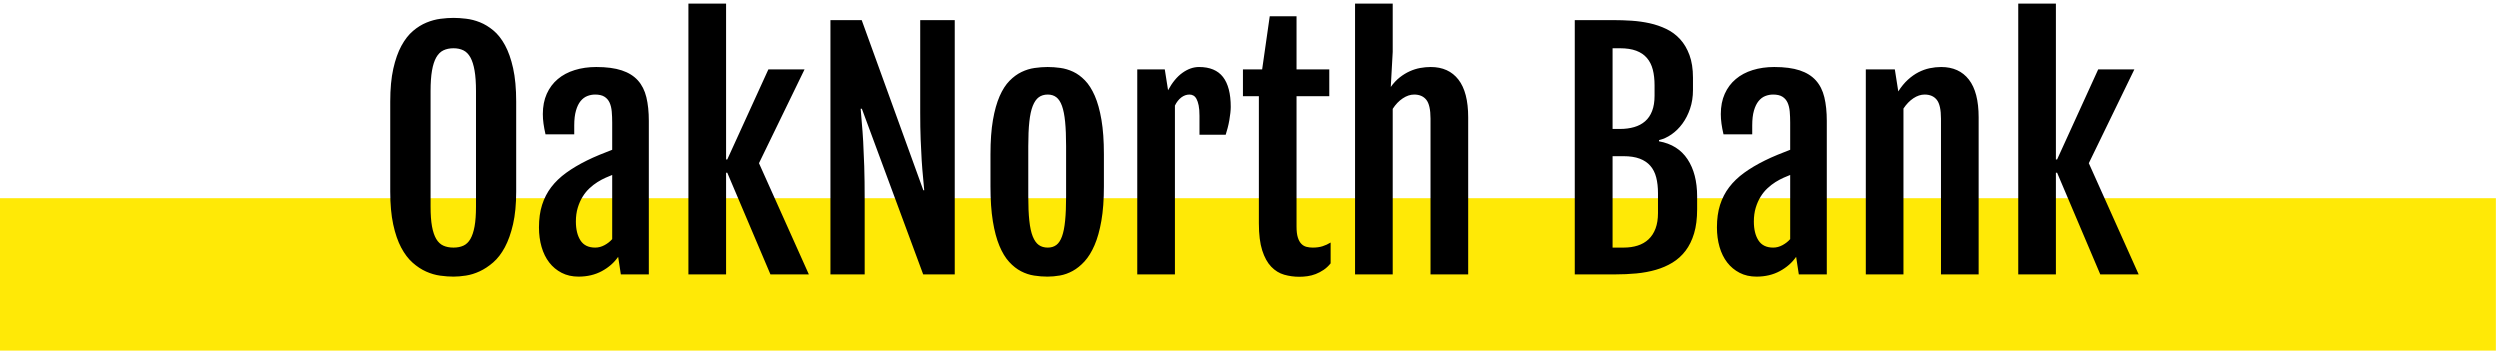
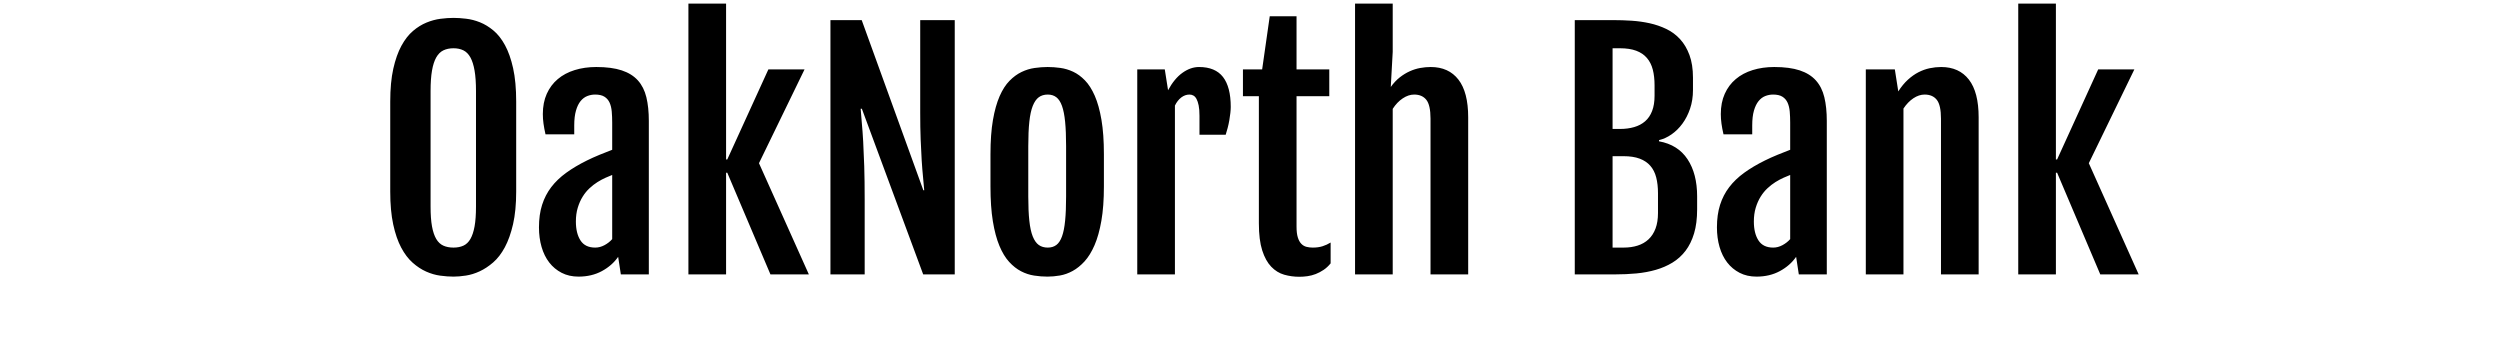
<svg xmlns="http://www.w3.org/2000/svg" width="164px" height="23px" viewBox="0 0 164 23" version="1.1">
  <title>ON_NextProject</title>
  <desc>Created with Sketch.</desc>
  <defs />
  <g id="Page-1" stroke="none" stroke-width="1" fill="none" fill-rule="evenodd">
    <g id="Group-4-Copy-9" transform="translate(-56, -34)">
      <g id="ON_NextProject" transform="translate(0, 25)">
-         <path d="M61,27 L214.73,27" id="Line-Copy-22" stroke="#FFE906" stroke-width="10" stroke-linecap="square" />
        <path d="M85.75,27.146 C85.483,27.146 85.194,27.125 84.881,27.083 C84.569,27.041 84.259,26.951 83.953,26.814 C83.647,26.678 83.353,26.484 83.07,26.233 C82.786,25.983 82.536,25.652 82.318,25.242 C82.1,24.832 81.925,24.326 81.795,23.724 C81.665,23.121 81.6,22.404 81.6,21.57 L81.6,15.662 C81.6,14.822 81.667,14.104 81.8,13.509 C81.934,12.913 82.111,12.412 82.332,12.005 C82.554,11.598 82.806,11.274 83.089,11.033 C83.372,10.792 83.669,10.608 83.978,10.481 C84.287,10.354 84.595,10.271 84.901,10.232 C85.207,10.193 85.49,10.174 85.75,10.174 C85.998,10.174 86.273,10.192 86.575,10.228 C86.878,10.263 87.181,10.341 87.484,10.462 C87.786,10.582 88.081,10.761 88.367,10.999 C88.654,11.237 88.908,11.559 89.129,11.966 C89.351,12.373 89.528,12.877 89.661,13.479 C89.795,14.082 89.862,14.809 89.862,15.662 L89.862,21.57 C89.862,22.397 89.793,23.108 89.657,23.704 C89.52,24.3 89.341,24.804 89.119,25.218 C88.898,25.631 88.643,25.963 88.353,26.214 C88.063,26.465 87.767,26.66 87.464,26.8 C87.161,26.94 86.86,27.033 86.561,27.078 C86.261,27.124 85.991,27.146 85.75,27.146 Z M85.75,25.242 C85.998,25.242 86.214,25.2 86.4,25.115 C86.585,25.031 86.738,24.884 86.859,24.676 C86.979,24.467 87.07,24.192 87.132,23.851 C87.194,23.509 87.225,23.077 87.225,22.557 L87.225,14.969 C87.225,14.435 87.194,13.989 87.132,13.631 C87.07,13.273 86.979,12.985 86.859,12.767 C86.738,12.549 86.585,12.394 86.4,12.303 C86.214,12.212 85.998,12.166 85.75,12.166 C85.496,12.166 85.275,12.212 85.086,12.303 C84.897,12.394 84.741,12.549 84.617,12.767 C84.494,12.985 84.401,13.273 84.339,13.631 C84.277,13.989 84.246,14.435 84.246,14.969 L84.246,22.557 C84.246,23.077 84.277,23.509 84.339,23.851 C84.401,24.192 84.494,24.467 84.617,24.676 C84.741,24.884 84.897,25.031 85.086,25.115 C85.275,25.2 85.496,25.242 85.75,25.242 Z M93.953,27.146 C93.537,27.146 93.167,27.063 92.845,26.897 C92.523,26.731 92.251,26.505 92.03,26.219 C91.808,25.932 91.641,25.592 91.527,25.198 C91.413,24.804 91.356,24.376 91.356,23.914 C91.356,23.361 91.424,22.869 91.561,22.439 C91.698,22.01 91.898,21.622 92.161,21.277 C92.425,20.932 92.752,20.618 93.143,20.335 C93.534,20.052 93.986,19.783 94.5,19.529 C94.748,19.406 95.026,19.28 95.335,19.153 C95.645,19.026 95.92,18.917 96.16,18.826 L96.16,17.049 C96.16,16.788 96.151,16.546 96.131,16.321 C96.112,16.097 96.064,15.901 95.99,15.735 C95.915,15.569 95.802,15.439 95.653,15.345 C95.503,15.25 95.298,15.203 95.037,15.203 C94.862,15.203 94.691,15.236 94.525,15.301 C94.359,15.366 94.212,15.477 94.085,15.633 C93.958,15.789 93.857,15.997 93.783,16.258 C93.708,16.518 93.67,16.84 93.67,17.225 L93.67,17.811 L91.785,17.811 C91.727,17.557 91.683,17.324 91.654,17.112 C91.624,16.901 91.61,16.691 91.61,16.482 C91.61,15.981 91.696,15.538 91.868,15.154 C92.041,14.77 92.282,14.448 92.591,14.188 C92.9,13.927 93.27,13.73 93.7,13.597 C94.129,13.463 94.601,13.396 95.116,13.396 C95.786,13.396 96.343,13.47 96.785,13.616 C97.228,13.763 97.581,13.982 97.845,14.275 C98.109,14.568 98.294,14.936 98.402,15.379 C98.509,15.822 98.563,16.339 98.563,16.932 L98.563,27 L96.727,27 L96.551,25.848 C96.284,26.232 95.928,26.544 95.482,26.785 C95.036,27.026 94.526,27.146 93.953,27.146 Z M95.047,25.242 C95.256,25.242 95.459,25.188 95.658,25.081 C95.856,24.974 96.024,24.842 96.16,24.686 L96.16,20.477 C96.03,20.529 95.884,20.59 95.721,20.662 C95.558,20.734 95.382,20.828 95.194,20.945 C95.018,21.056 94.845,21.189 94.676,21.346 C94.507,21.502 94.355,21.687 94.222,21.902 C94.089,22.117 93.981,22.36 93.9,22.63 C93.818,22.9 93.778,23.201 93.778,23.533 C93.778,24.048 93.879,24.461 94.08,24.773 C94.282,25.086 94.604,25.242 95.047,25.242 Z M101.16,9.236 L103.631,9.236 L103.631,19.461 L103.709,19.461 L106.405,13.553 L108.778,13.553 L105.789,19.705 L109.061,27 L106.541,27 L103.709,20.33 L103.631,20.33 L103.631,27 L101.16,27 L101.16,9.236 Z M110.477,10.32 L112.528,10.32 L116.571,21.482 L116.629,21.482 C116.61,21.222 116.584,20.932 116.551,20.613 C116.519,20.294 116.489,19.931 116.463,19.524 C116.437,19.118 116.414,18.657 116.395,18.143 C116.375,17.628 116.366,17.049 116.366,16.404 L116.366,10.32 L118.631,10.32 L118.631,27 L116.561,27 L112.537,16.131 L112.459,16.131 C112.479,16.424 112.505,16.741 112.537,17.083 C112.57,17.425 112.599,17.827 112.625,18.289 C112.651,18.751 112.674,19.29 112.694,19.905 C112.713,20.521 112.723,21.251 112.723,22.098 L112.723,27 L110.477,27 L110.477,10.32 Z M124.715,27.146 C124.429,27.146 124.137,27.124 123.841,27.078 C123.545,27.033 123.258,26.938 122.982,26.795 C122.705,26.652 122.445,26.447 122.2,26.18 C121.956,25.913 121.743,25.561 121.561,25.125 C121.379,24.689 121.235,24.152 121.131,23.514 C121.027,22.876 120.975,22.114 120.975,21.229 L120.975,19.119 C120.975,18.247 121.029,17.5 121.136,16.878 C121.243,16.256 121.39,15.734 121.575,15.311 C121.761,14.887 121.978,14.55 122.225,14.3 C122.472,14.049 122.734,13.857 123.011,13.724 C123.288,13.59 123.573,13.502 123.866,13.46 C124.159,13.418 124.445,13.396 124.725,13.396 C124.992,13.396 125.269,13.416 125.555,13.455 C125.841,13.494 126.121,13.577 126.395,13.704 C126.668,13.831 126.927,14.02 127.171,14.271 C127.415,14.521 127.63,14.858 127.816,15.281 C128.001,15.704 128.148,16.23 128.255,16.858 C128.363,17.487 128.416,18.24 128.416,19.119 L128.416,21.229 C128.416,22.101 128.361,22.853 128.25,23.484 C128.14,24.116 127.99,24.65 127.801,25.086 C127.612,25.522 127.394,25.875 127.147,26.146 C126.899,26.416 126.639,26.626 126.366,26.775 C126.092,26.925 125.814,27.024 125.531,27.073 C125.247,27.122 124.976,27.146 124.715,27.146 Z M124.735,25.242 C124.956,25.242 125.143,25.185 125.296,25.071 C125.449,24.957 125.573,24.77 125.667,24.51 C125.762,24.249 125.83,23.906 125.872,23.479 C125.915,23.053 125.936,22.524 125.936,21.893 L125.936,18.582 C125.936,17.951 125.915,17.42 125.872,16.99 C125.83,16.561 125.762,16.214 125.667,15.95 C125.573,15.687 125.449,15.496 125.296,15.379 C125.143,15.262 124.956,15.203 124.735,15.203 C124.5,15.203 124.303,15.262 124.144,15.379 C123.984,15.496 123.853,15.687 123.748,15.95 C123.644,16.214 123.569,16.561 123.524,16.99 C123.478,17.42 123.455,17.951 123.455,18.582 L123.455,21.893 C123.455,22.524 123.478,23.053 123.524,23.479 C123.569,23.906 123.644,24.249 123.748,24.51 C123.853,24.77 123.984,24.957 124.144,25.071 C124.303,25.185 124.5,25.242 124.735,25.242 Z M130.604,13.553 L132.41,13.553 L132.625,14.92 C132.899,14.412 133.213,14.031 133.568,13.777 C133.923,13.523 134.285,13.396 134.657,13.396 C135.366,13.396 135.89,13.615 136.229,14.051 C136.567,14.487 136.737,15.141 136.737,16.014 C136.737,16.124 136.728,16.256 136.712,16.409 C136.696,16.562 136.673,16.722 136.644,16.888 C136.615,17.054 136.579,17.22 136.536,17.386 C136.494,17.552 136.45,17.703 136.405,17.84 L134.686,17.84 L134.686,16.59 C134.686,16.316 134.668,16.092 134.632,15.916 C134.596,15.74 134.549,15.599 134.491,15.491 C134.432,15.384 134.364,15.309 134.285,15.267 C134.207,15.224 134.123,15.203 134.032,15.203 C133.836,15.203 133.656,15.267 133.49,15.394 C133.324,15.521 133.185,15.698 133.075,15.926 L133.075,27 L130.604,27 L130.604,13.553 Z M138.582,15.311 L137.537,15.311 L137.537,13.553 L138.797,13.553 L139.295,10.066 L141.053,10.066 L141.053,13.553 L143.201,13.553 L143.201,15.311 L141.053,15.311 L141.053,23.865 C141.053,24.158 141.081,24.394 141.136,24.573 C141.191,24.752 141.268,24.892 141.366,24.993 C141.463,25.094 141.577,25.161 141.707,25.193 C141.838,25.226 141.974,25.242 142.117,25.242 C142.358,25.242 142.572,25.213 142.757,25.154 C142.943,25.096 143.12,25.014 143.289,24.91 L143.289,26.277 C143.146,26.453 142.992,26.596 142.825,26.707 C142.659,26.818 142.489,26.907 142.313,26.976 C142.137,27.044 141.958,27.091 141.776,27.117 C141.593,27.143 141.414,27.156 141.239,27.156 C140.894,27.156 140.561,27.111 140.242,27.02 C139.923,26.928 139.64,26.754 139.393,26.497 C139.145,26.24 138.949,25.883 138.802,25.428 C138.656,24.972 138.582,24.38 138.582,23.65 L138.582,15.311 Z M144.891,9.236 L147.362,9.236 L147.362,12.4 L147.235,14.705 C147.417,14.451 147.614,14.241 147.825,14.075 C148.037,13.909 148.255,13.776 148.48,13.675 C148.704,13.574 148.932,13.502 149.163,13.46 C149.395,13.418 149.624,13.396 149.852,13.396 C150.64,13.396 151.247,13.672 151.673,14.222 C152.1,14.772 152.313,15.597 152.313,16.697 L152.313,27 L149.842,27 L149.842,16.785 C149.842,16.193 149.751,15.781 149.569,15.55 C149.386,15.319 149.119,15.203 148.768,15.203 C148.52,15.203 148.271,15.286 148.021,15.452 C147.77,15.618 147.55,15.848 147.362,16.141 L147.362,27 L144.891,27 L144.891,9.236 Z M159.305,10.32 L161.864,10.32 C162.241,10.32 162.632,10.333 163.035,10.359 C163.439,10.385 163.833,10.441 164.217,10.525 C164.601,10.61 164.966,10.735 165.311,10.901 C165.656,11.067 165.957,11.29 166.214,11.57 C166.471,11.85 166.676,12.197 166.829,12.61 C166.982,13.024 167.059,13.52 167.059,14.1 L167.059,14.91 C167.059,15.353 166.995,15.76 166.868,16.131 C166.742,16.502 166.574,16.829 166.366,17.112 C166.157,17.396 165.92,17.63 165.653,17.815 C165.386,18.001 165.112,18.126 164.832,18.191 L164.832,18.27 C165.659,18.419 166.283,18.812 166.702,19.446 C167.122,20.081 167.332,20.893 167.332,21.883 L167.332,22.732 C167.332,23.338 167.266,23.864 167.132,24.31 C166.999,24.756 166.811,25.136 166.571,25.452 C166.33,25.768 166.043,26.027 165.711,26.229 C165.379,26.43 165.015,26.588 164.617,26.702 C164.22,26.816 163.797,26.894 163.348,26.937 C162.899,26.979 162.436,27 161.961,27 L159.305,27 L159.305,10.32 Z M162.274,17.459 C162.612,17.459 162.922,17.418 163.201,17.337 C163.481,17.256 163.721,17.129 163.919,16.956 C164.118,16.784 164.271,16.559 164.378,16.282 C164.486,16.006 164.539,15.672 164.539,15.281 L164.539,14.598 C164.539,14.207 164.5,13.862 164.422,13.562 C164.344,13.263 164.215,13.009 164.036,12.801 C163.857,12.592 163.623,12.435 163.333,12.327 C163.044,12.22 162.69,12.166 162.274,12.166 L161.785,12.166 L161.785,17.459 L162.274,17.459 Z M162.508,25.242 C162.847,25.242 163.154,25.198 163.431,25.11 C163.708,25.022 163.945,24.886 164.144,24.7 C164.342,24.515 164.495,24.279 164.603,23.992 C164.71,23.706 164.764,23.367 164.764,22.977 L164.764,21.678 C164.764,21.287 164.725,20.94 164.647,20.638 C164.569,20.335 164.44,20.081 164.261,19.876 C164.082,19.671 163.849,19.515 163.563,19.407 C163.276,19.3 162.925,19.246 162.508,19.246 L161.785,19.246 L161.785,25.242 L162.508,25.242 Z M171.229,27.146 C170.812,27.146 170.443,27.063 170.12,26.897 C169.798,26.731 169.526,26.505 169.305,26.219 C169.084,25.932 168.916,25.592 168.802,25.198 C168.688,24.804 168.631,24.376 168.631,23.914 C168.631,23.361 168.7,22.869 168.836,22.439 C168.973,22.01 169.173,21.622 169.437,21.277 C169.7,20.932 170.028,20.618 170.418,20.335 C170.809,20.052 171.261,19.783 171.776,19.529 C172.023,19.406 172.301,19.28 172.611,19.153 C172.92,19.026 173.195,18.917 173.436,18.826 L173.436,17.049 C173.436,16.788 173.426,16.546 173.407,16.321 C173.387,16.097 173.34,15.901 173.265,15.735 C173.19,15.569 173.078,15.439 172.928,15.345 C172.778,15.25 172.573,15.203 172.313,15.203 C172.137,15.203 171.966,15.236 171.8,15.301 C171.634,15.366 171.488,15.477 171.361,15.633 C171.234,15.789 171.133,15.997 171.058,16.258 C170.983,16.518 170.946,16.84 170.946,17.225 L170.946,17.811 L169.061,17.811 C169.002,17.557 168.958,17.324 168.929,17.112 C168.9,16.901 168.885,16.691 168.885,16.482 C168.885,15.981 168.971,15.538 169.144,15.154 C169.316,14.77 169.557,14.448 169.867,14.188 C170.176,13.927 170.545,13.73 170.975,13.597 C171.405,13.463 171.877,13.396 172.391,13.396 C173.061,13.396 173.618,13.47 174.061,13.616 C174.504,13.763 174.857,13.982 175.12,14.275 C175.384,14.568 175.57,14.936 175.677,15.379 C175.784,15.822 175.838,16.339 175.838,16.932 L175.838,27 L174.002,27 L173.826,25.848 C173.56,26.232 173.203,26.544 172.757,26.785 C172.311,27.026 171.802,27.146 171.229,27.146 Z M172.323,25.242 C172.531,25.242 172.734,25.188 172.933,25.081 C173.131,24.974 173.299,24.842 173.436,24.686 L173.436,20.477 C173.306,20.529 173.159,20.59 172.996,20.662 C172.834,20.734 172.658,20.828 172.469,20.945 C172.293,21.056 172.121,21.189 171.951,21.346 C171.782,21.502 171.631,21.687 171.497,21.902 C171.364,22.117 171.256,22.36 171.175,22.63 C171.094,22.9 171.053,23.201 171.053,23.533 C171.053,24.048 171.154,24.461 171.356,24.773 C171.558,25.086 171.88,25.242 172.323,25.242 Z M178.397,13.553 L180.301,13.553 L180.526,14.988 L180.526,14.998 C180.721,14.692 180.931,14.437 181.156,14.231 C181.38,14.026 181.613,13.862 181.854,13.738 C182.095,13.615 182.34,13.527 182.591,13.475 C182.842,13.423 183.091,13.396 183.338,13.396 C184.126,13.396 184.733,13.672 185.159,14.222 C185.586,14.772 185.799,15.597 185.799,16.697 L185.799,27 L183.328,27 L183.328,16.785 C183.328,16.193 183.237,15.781 183.055,15.55 C182.873,15.319 182.606,15.203 182.254,15.203 C182.007,15.203 181.761,15.285 181.517,15.447 C181.273,15.61 181.056,15.835 180.867,16.121 L180.867,27 L178.397,27 L178.397,13.553 Z M188.397,9.236 L190.867,9.236 L190.867,19.461 L190.946,19.461 L193.641,13.553 L196.014,13.553 L193.026,19.705 L196.297,27 L193.778,27 L190.946,20.33 L190.867,20.33 L190.867,27 L188.397,27 L188.397,9.236 Z" id="OakNorth-Bank" fill="#000000" />
      </g>
    </g>
  </g>
</svg>